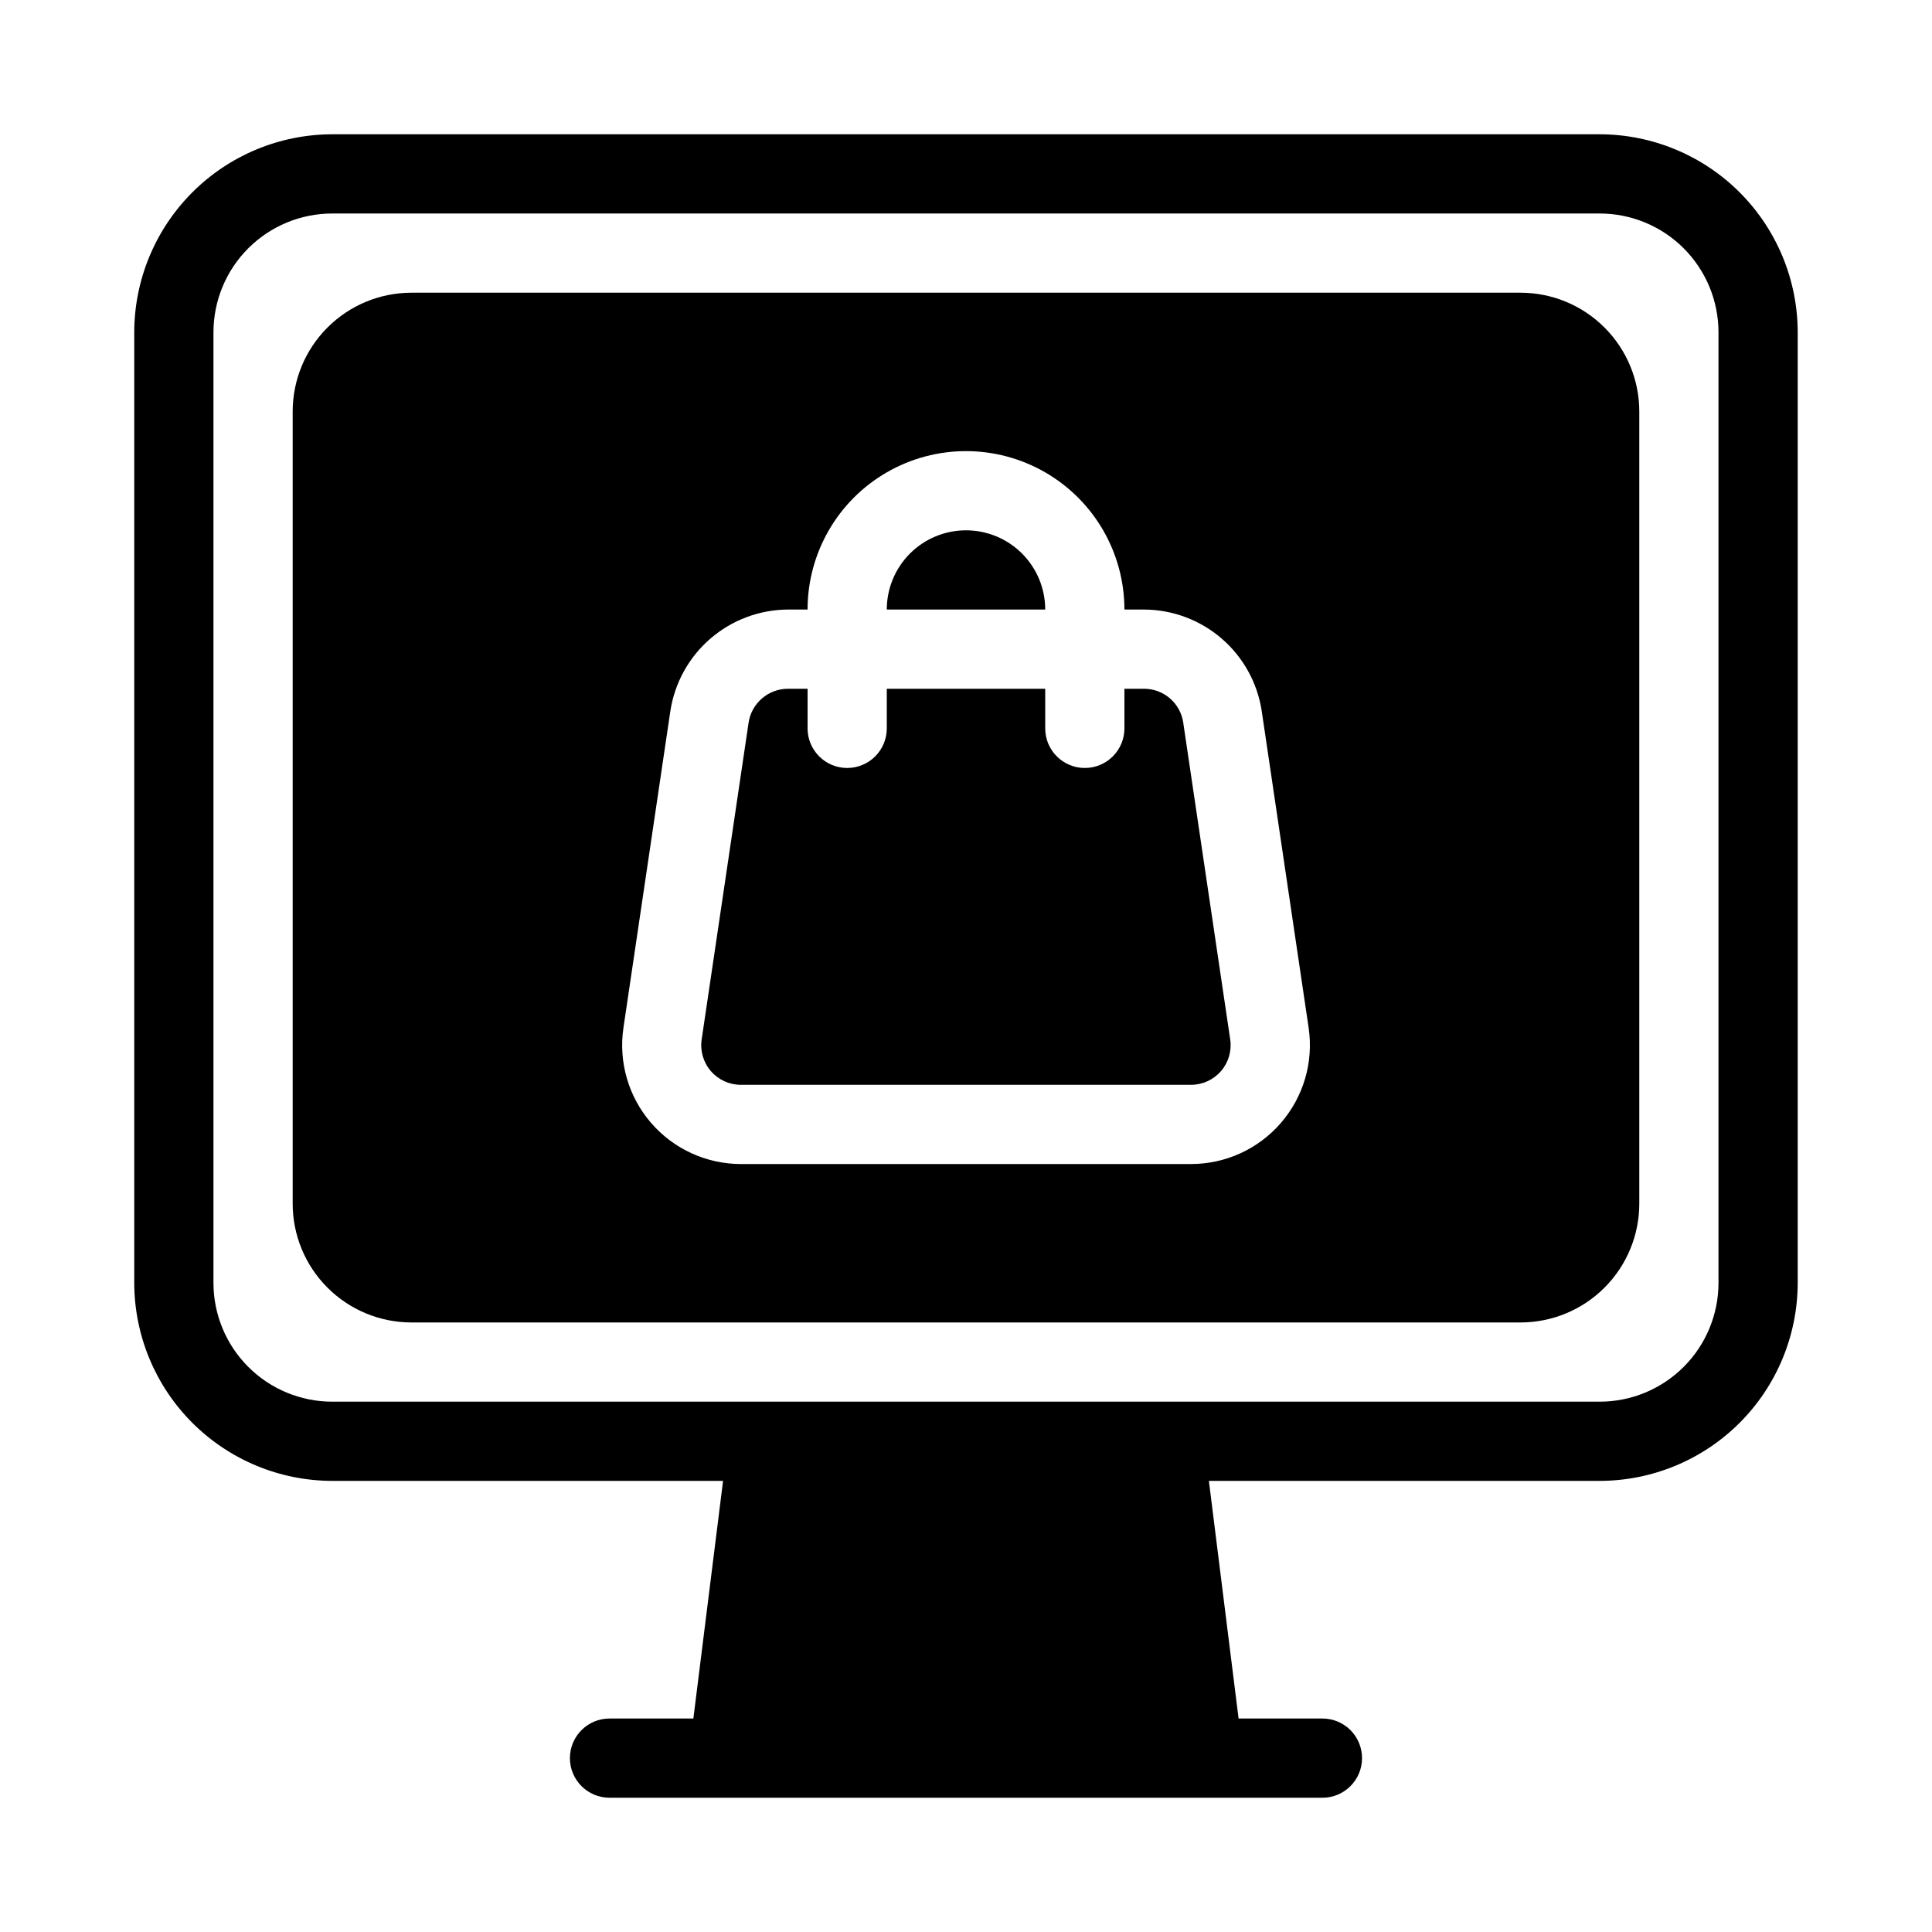
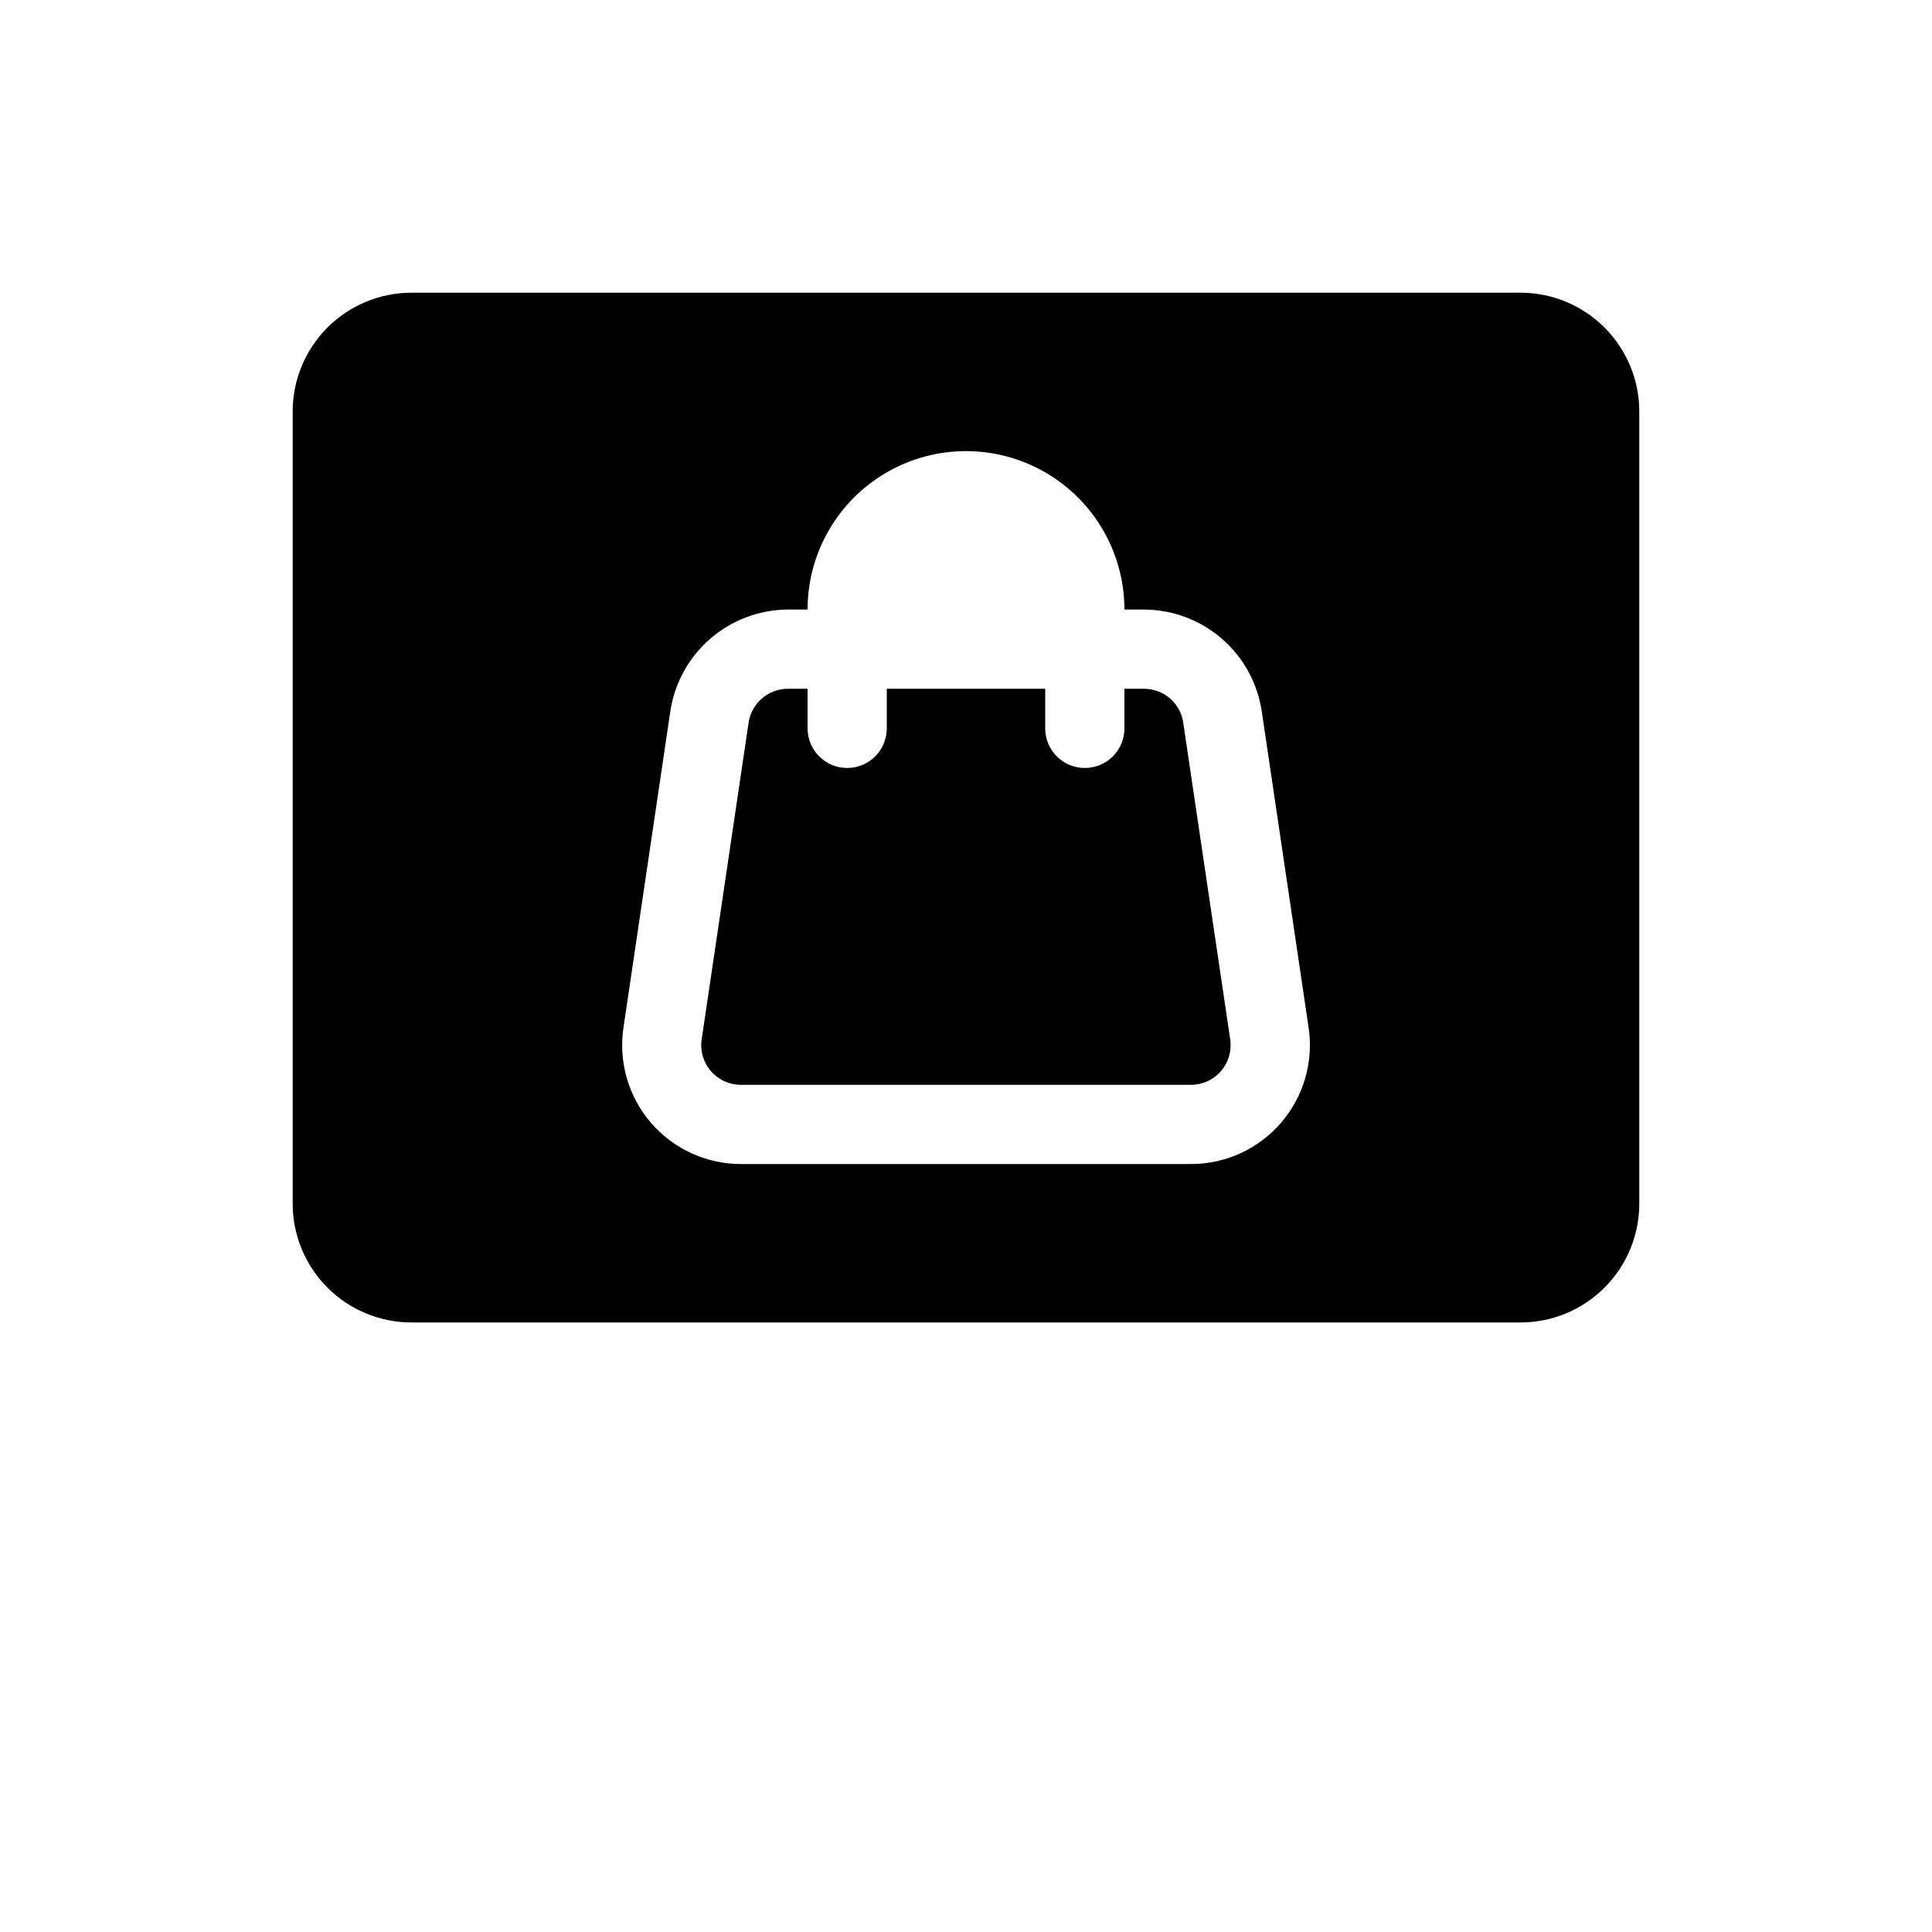
<svg xmlns="http://www.w3.org/2000/svg" fill="#000000" width="800px" height="800px" version="1.1" viewBox="144 144 512 512">
  <g>
-     <path d="m567.93 536.45c13.914-0.016 27.254-5.551 37.094-15.387 9.836-9.84 15.371-23.18 15.387-37.094v-251.9c-0.016-13.914-5.551-27.254-15.387-37.09-9.84-9.84-23.18-15.375-37.094-15.391h-335.87c-13.914 0.016-27.254 5.551-37.09 15.391-9.84 9.836-15.375 23.176-15.391 37.09v251.9c0.016 13.914 5.551 27.254 15.391 37.094 9.836 9.836 23.176 15.371 37.09 15.387h103.56l-7.871 62.977h-22.219c-5.797 0-10.496 4.699-10.496 10.496s4.699 10.496 10.496 10.496h188.93c5.797 0 10.496-4.699 10.496-10.496s-4.699-10.496-10.496-10.496h-22.219l-7.871-62.977zm-367.36-52.48v-251.9c0-8.352 3.316-16.359 9.223-22.266s13.914-9.223 22.266-9.223h335.87c8.352 0 16.363 3.316 22.266 9.223 5.906 5.906 9.223 13.914 9.223 22.266v251.9c0 8.352-3.316 16.363-9.223 22.266-5.902 5.906-13.914 9.223-22.266 9.223h-335.87c-8.352 0-16.359-3.316-22.266-9.223-5.906-5.902-9.223-13.914-9.223-22.266z" />
-     <path d="m400 284.54c-5.57 0-10.91 2.211-14.844 6.148-3.938 3.938-6.148 9.273-6.148 14.844h41.984c0-5.57-2.215-10.906-6.148-14.844-3.938-3.938-9.277-6.148-14.844-6.148z" />
    <path d="m447.23 326.53h-5.246v10.496c0 5.797-4.699 10.496-10.496 10.496s-10.496-4.699-10.496-10.496v-10.496h-41.984v10.496c0 5.797-4.699 10.496-10.496 10.496s-10.496-4.699-10.496-10.496v-10.496h-5.25c-5.191 0.027-9.594 3.828-10.379 8.961l-12.438 83.969c-0.449 3.023 0.445 6.094 2.445 8.402 2 2.312 4.91 3.637 7.965 3.629h119.28c3.051-0.004 5.949-1.332 7.945-3.641 1.992-2.309 2.883-5.371 2.434-8.391l-12.449-83.969h0.004c-0.758-5.129-5.152-8.941-10.34-8.961z" />
    <path d="m578.43 462.98v-209.92c0-8.352-3.316-16.359-9.223-22.266-5.902-5.906-13.914-9.223-22.266-9.223h-293.89c-8.352 0-16.359 3.316-22.266 9.223s-9.223 13.914-9.223 22.266v209.92c0 8.348 3.316 16.359 9.223 22.262 5.906 5.906 13.914 9.223 22.266 9.223h293.89c8.352 0 16.363-3.316 22.266-9.223 5.906-5.902 9.223-13.914 9.223-22.262zm-94.957-21.41v-0.004c-5.981 6.93-14.68 10.914-23.836 10.918h-119.28c-9.152-0.004-17.852-3.988-23.832-10.922-5.981-6.93-8.648-16.121-7.309-25.176l12.438-83.969c1.141-7.449 4.898-14.246 10.602-19.172 5.703-4.926 12.973-7.66 20.508-7.707h5.25c0-15 8-28.859 20.992-36.359 12.988-7.5 28.992-7.5 41.984 0 12.988 7.5 20.992 21.359 20.992 36.359h5.246c7.543 0.035 14.824 2.766 20.535 7.695 5.711 4.93 9.473 11.738 10.605 19.195l12.438 83.969c1.332 9.055-1.348 18.242-7.336 25.168z" />
  </g>
</svg>